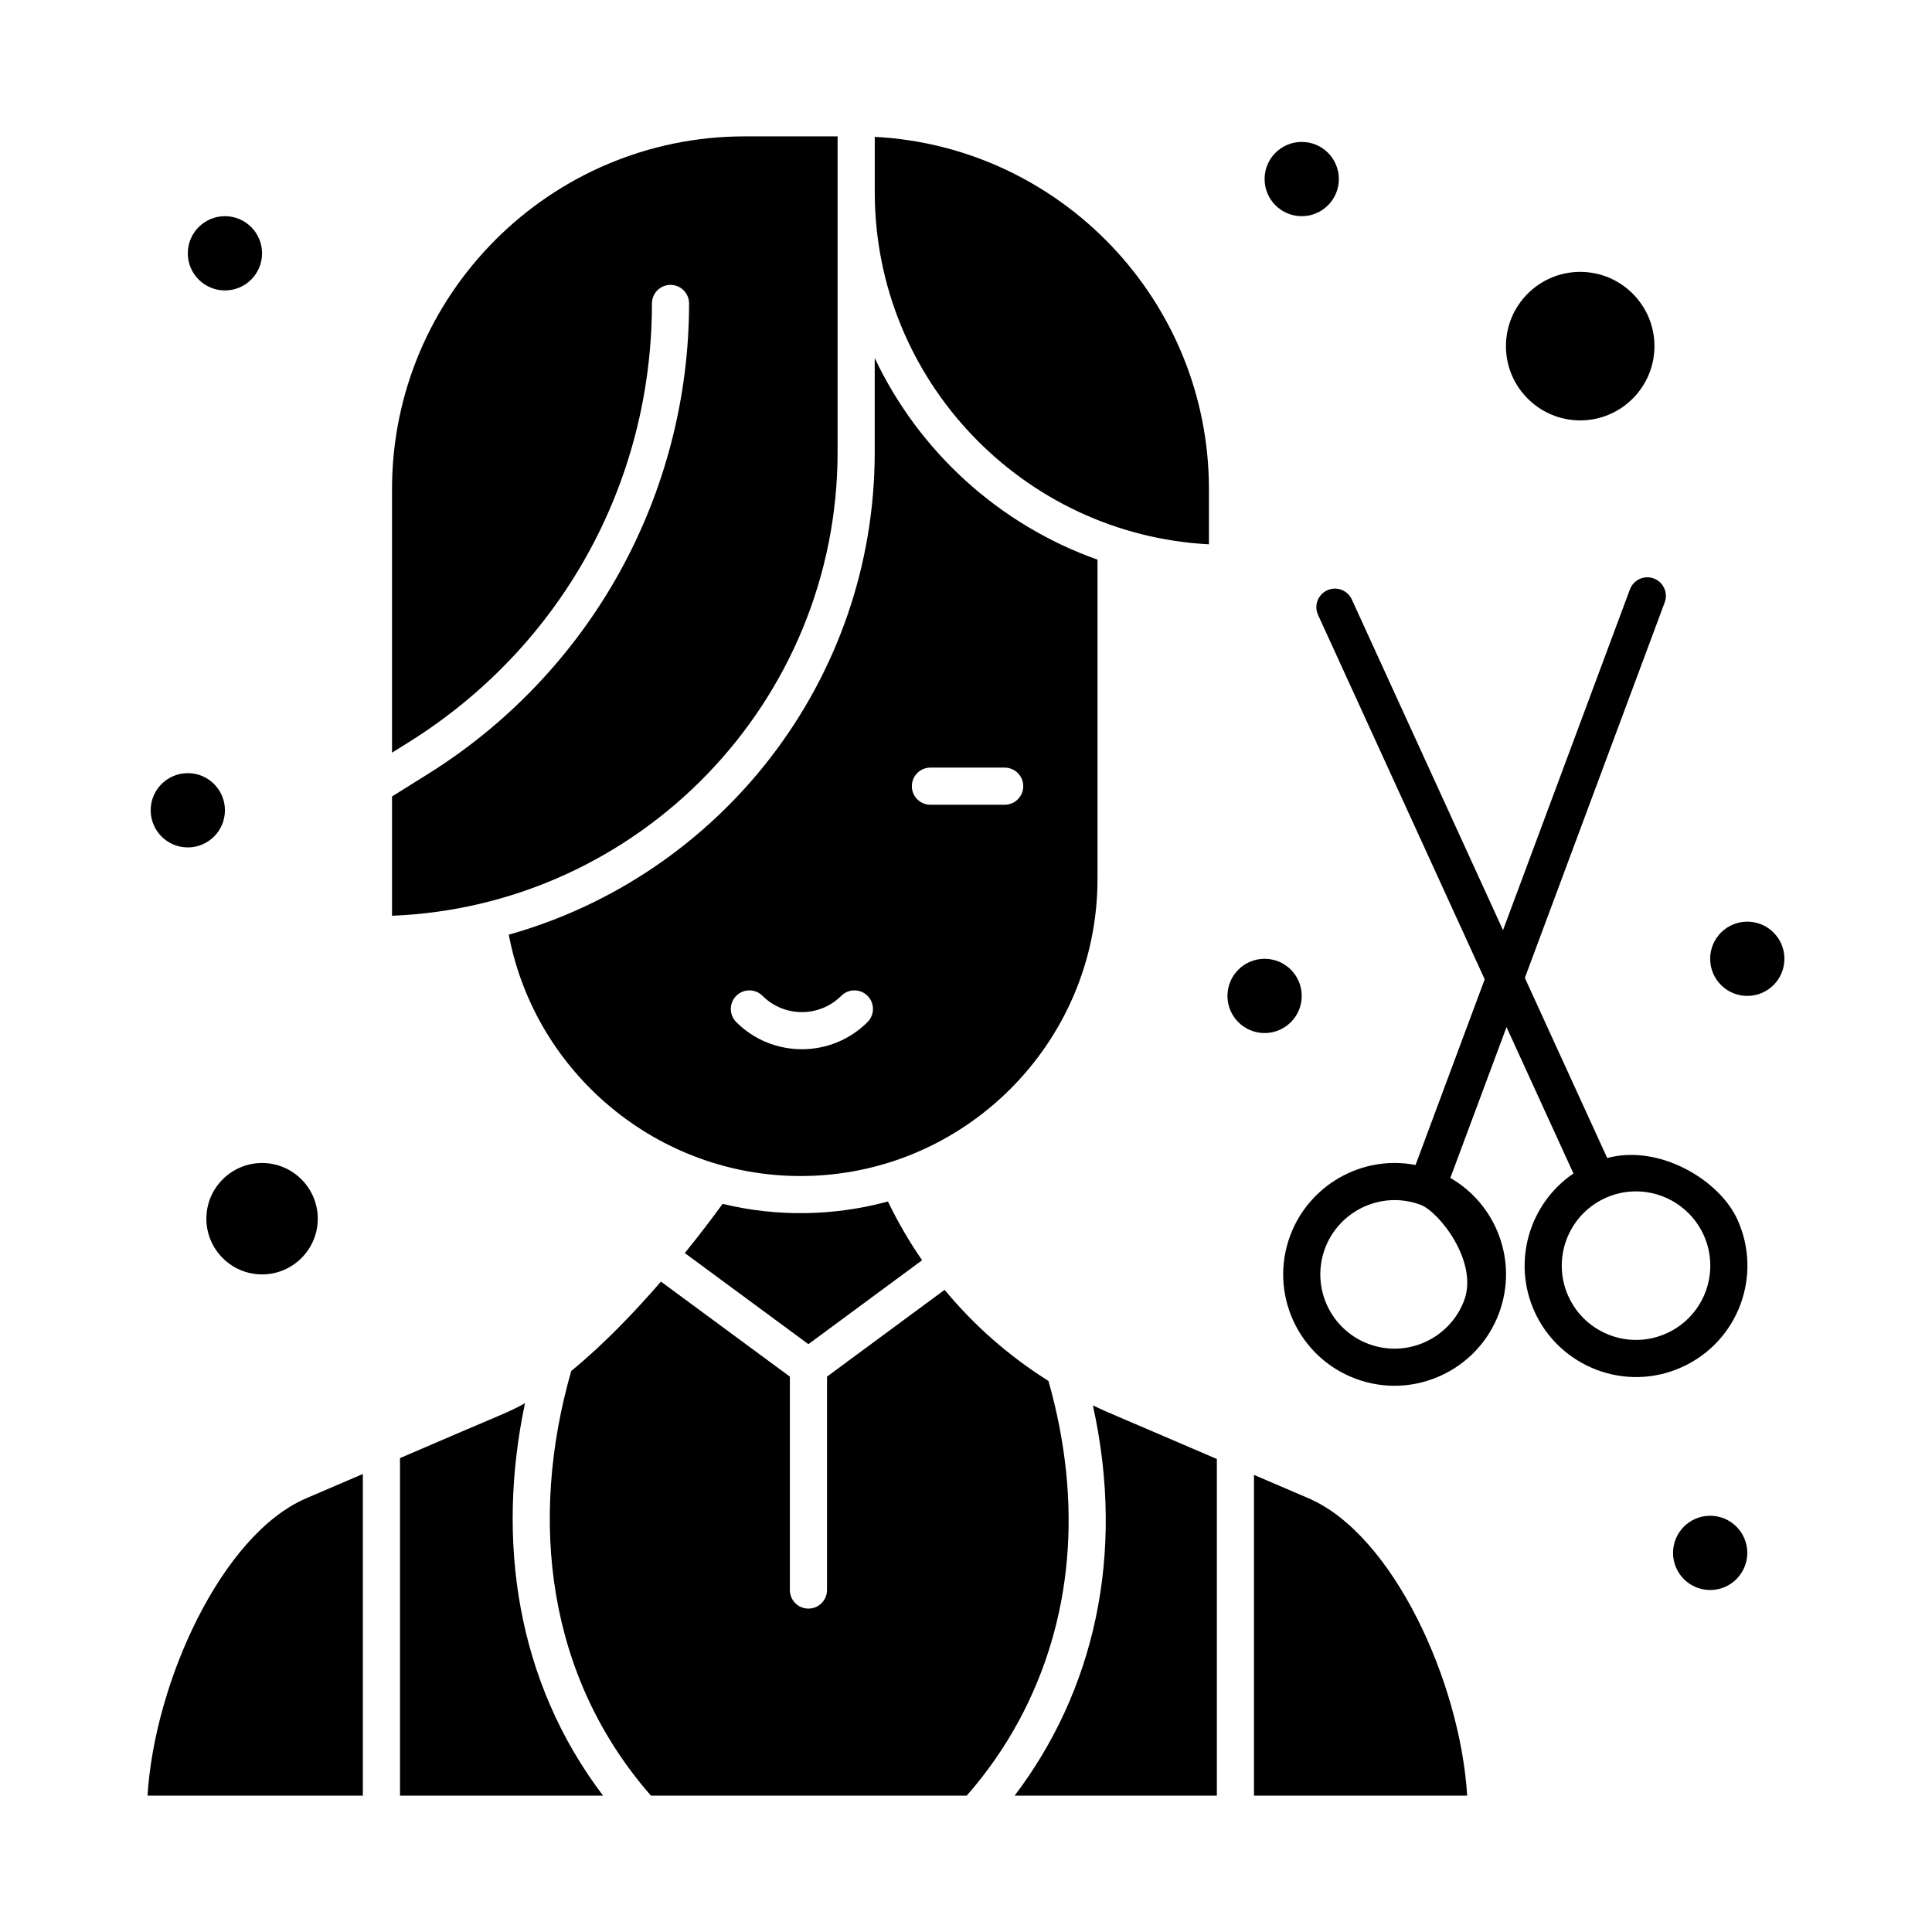
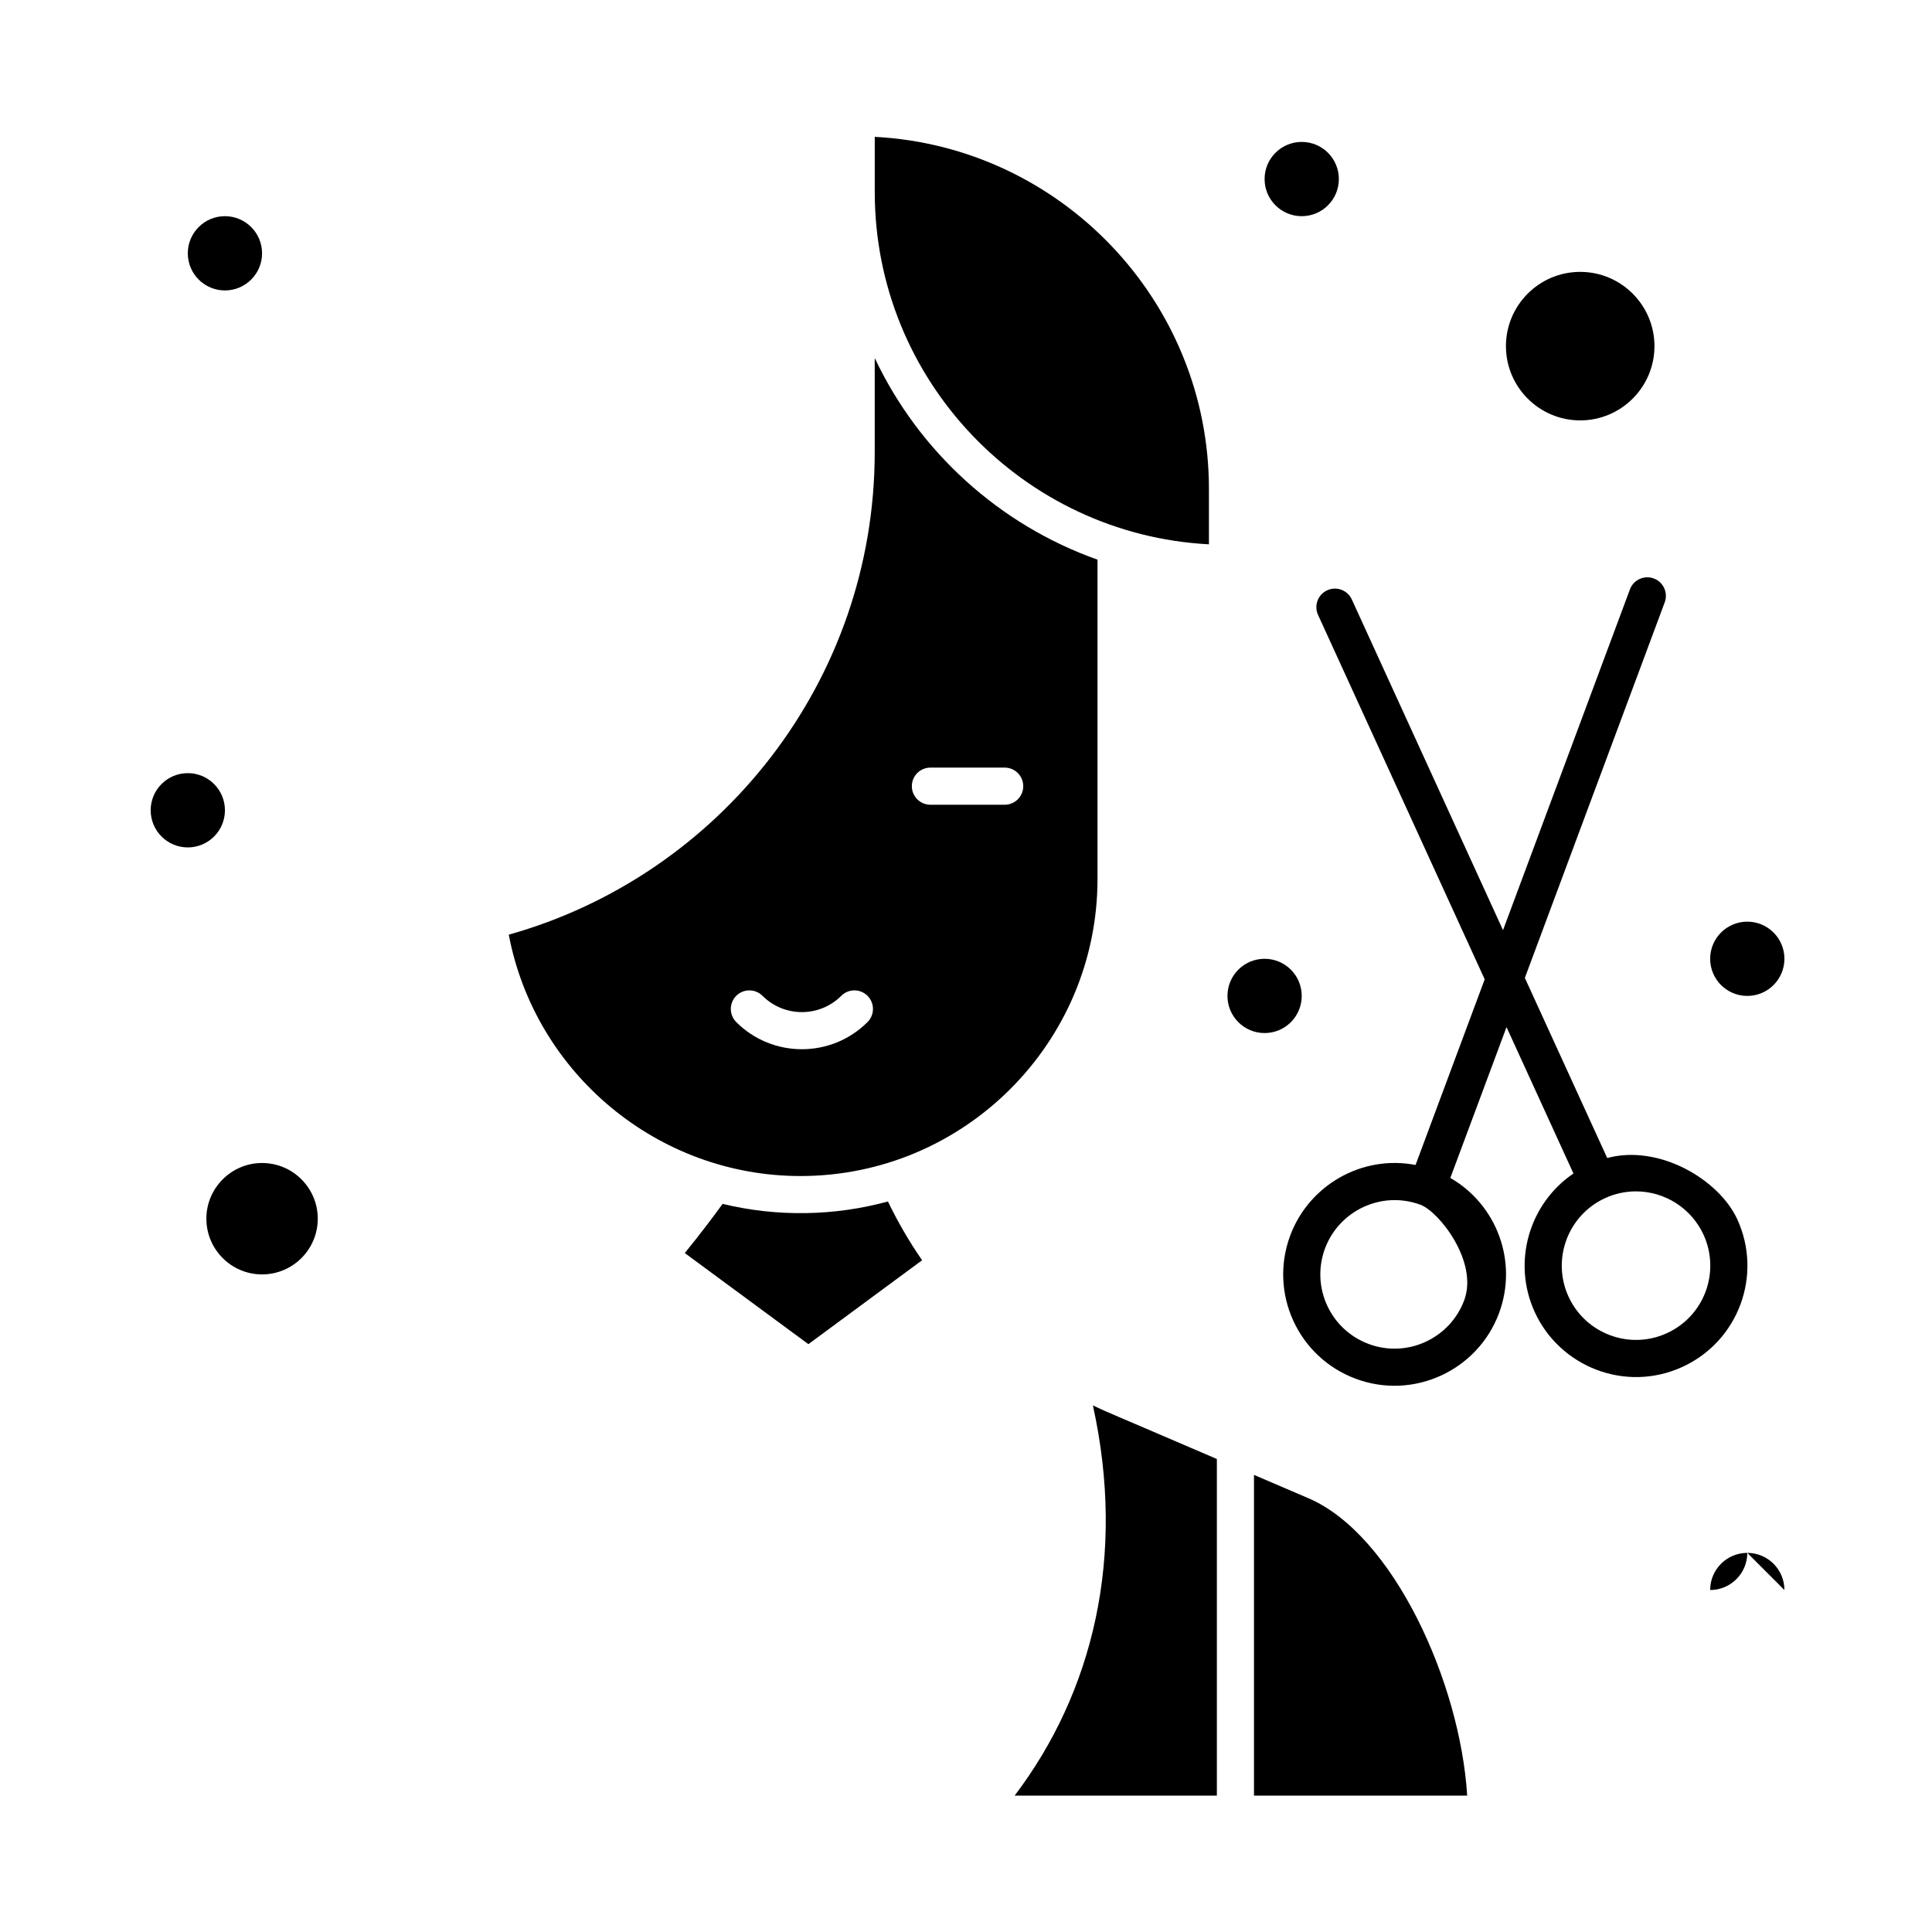
<svg xmlns="http://www.w3.org/2000/svg" fill="#000000" width="800px" height="800px" version="1.1" viewBox="144 144 512 512">
  <g>
    <path d="m335.5 463.04c-2.168 2.992-5.644 7.641-10.023 13.035l32.754 24.141 30.137-22.238c-3.402-4.914-6.422-10.121-9.059-15.57-14.164 3.852-29.238 4.148-43.809 0.633z" />
-     <path d="m183.1 619.86h57.059v-85.234l-14.973 6.418c-22.527 9.652-40.27 48.902-42.086 78.816z" />
-     <path d="m421.85 509.96c-10.434-6.551-19.707-14.695-27.52-24.141l-31.164 23v56.555c0 2.719-2.203 4.922-4.922 4.922s-4.922-2.203-4.922-4.922v-56.555l-34.164-25.18c-6.953 8.039-15.234 16.707-23.773 23.676-11.402 39.816-6.305 81.25 21.129 112.55h83.676c5.367-6.121 10.027-12.801 13.848-19.891 14.32-26.559 17.004-57.648 7.812-90.016z" />
    <path d="m278.83 391.7c6.977 36.754 39.465 63.961 77.301 63.961 43.406 0 78.719-35.312 78.719-78.719v-84.629c-26.055-9.238-47.332-28.648-59.039-53.434v24.906c0 60.82-41.094 112.23-96.98 127.91zm111.74-44.277h19.68c2.719 0 4.922 2.203 4.922 4.922s-2.203 4.922-4.922 4.922h-19.68c-2.719 0-4.922-2.203-4.922-4.922s2.203-4.922 4.922-4.922zm-51.457 60.48c1.922-1.922 5.035-1.922 6.957 0 5.754 5.754 15.121 5.754 20.875 0 1.922-1.922 5.035-1.922 6.957 0 1.922 1.922 1.922 5.035 0 6.957-4.797 4.797-11.094 7.195-17.395 7.195s-12.602-2.398-17.395-7.195c-1.918-1.922-1.918-5.039 0-6.957z" />
-     <path d="m283.13 515.86c-4.559 2.57-4.969 2.375-33.125 14.551v89.453h53.812c-22.973-30.262-28.34-67.684-20.688-104z" />
    <path d="m464.38 288.25v-14.633c0-49.895-39.297-90.781-88.559-93.352v14.633c-0.004 49.891 39.293 90.781 88.559 93.352z" />
    <path d="m562.77 255.41c10.852 0 19.68-8.828 19.68-19.68 0-10.852-8.828-19.68-19.68-19.68-10.852 0-19.68 8.828-19.68 19.68 0 10.852 8.828 19.68 19.68 19.68z" />
    <path d="m198.69 466.97c0 8.141 6.621 14.762 14.762 14.762s14.762-6.621 14.762-14.762-6.621-14.762-14.762-14.762c-8.137 0-14.762 6.621-14.762 14.762z" />
-     <path d="m365.97 263.78v-83.641h-24.602c-51.547 0-93.48 41.934-93.48 93.48v69.844l4.438-2.773c40.352-25.219 64.441-68.684 64.441-116.27 0-2.719 2.203-4.922 4.922-4.922s4.922 2.203 4.922 4.922c0 24.859-6.371 49.492-18.422 71.238-12.051 21.742-29.562 40.203-50.645 53.375l-9.652 6.035v31.617c65.551-2.594 118.08-56.73 118.08-122.91z" />
    <path d="m433.63 516.45c8.84 40.07-0.008 76.082-20.742 103.41h53.594v-89.211c-29.629-12.75-28.328-12.047-32.852-14.199z" />
    <path d="m490.73 541.04-14.41-6.176v84.996h56.496c-1.816-29.914-19.559-69.164-42.086-78.82z" />
    <path d="m213.45 211.13c0 5.434-4.406 9.84-9.84 9.84-5.434 0-9.84-4.406-9.84-9.84 0-5.434 4.406-9.84 9.84-9.84 5.434 0 9.84 4.406 9.84 9.84" />
    <path d="m203.61 358.73c0 5.438-4.406 9.844-9.84 9.844-5.434 0-9.84-4.406-9.84-9.844 0-5.434 4.406-9.84 9.84-9.84 5.434 0 9.84 4.406 9.84 9.84" />
    <path d="m616.89 398.09c0 5.434-4.406 9.84-9.84 9.84-5.434 0-9.84-4.406-9.84-9.84 0-5.438 4.406-9.84 9.84-9.84 5.434 0 9.84 4.402 9.84 9.84" />
-     <path d="m607.05 555.53c0 5.438-4.406 9.84-9.84 9.84s-9.84-4.402-9.84-9.84c0-5.434 4.406-9.84 9.84-9.84s9.84 4.406 9.84 9.84" />
+     <path d="m607.05 555.53c0 5.438-4.406 9.84-9.84 9.84c0-5.434 4.406-9.84 9.84-9.84s9.84 4.406 9.84 9.84" />
    <path d="m488.97 407.93c0 5.434-4.402 9.84-9.84 9.84-5.434 0-9.84-4.406-9.84-9.84 0-5.438 4.406-9.84 9.84-9.84 5.438 0 9.84 4.402 9.84 9.84" />
    <path d="m498.81 191.45c0 5.434-4.402 9.84-9.84 9.84-5.434 0-9.84-4.406-9.84-9.84 0-5.438 4.406-9.84 9.84-9.84 5.438 0 9.84 4.402 9.84 9.84" />
    <path d="m569.93 450.89-21.828-47.738 37.066-99.523c0.949-2.547-0.348-5.379-2.891-6.328-2.543-0.949-5.379 0.348-6.328 2.894l-33.633 90.305-40.07-87.637c-1.133-2.473-4.051-3.559-6.519-2.43-2.473 1.129-3.559 4.051-2.43 6.519l44.164 96.582-18.324 49.195c-14.309-2.75-28.281 5.449-33.211 18.691-5.695 15.289 2.07 32.27 17.359 37.965 15.352 5.719 32.328-2.219 37.965-17.359 5.113-13.727-0.629-28.809-12.895-35.859l14.891-39.973 17.738 38.797c-11.703 7.934-16.34 23.418-10.27 36.695 6.668 14.578 24.086 21.449 39.121 14.57 14.836-6.781 21.359-24.281 14.57-39.121-4.793-10.48-20.676-19.961-34.477-16.246zm-37.902 37.703c-3.731 10.012-14.98 15.418-25.312 11.574-10.191-3.797-15.367-15.117-11.574-25.312 3.727-10.008 14.996-15.418 25.312-11.574 4.926 1.836 15.371 15.121 11.574 25.312zm53.715 8.715c-9.93 4.543-21.59 0.109-26.078-9.715-4.512-9.867-0.156-21.57 9.715-26.082 2.594-1.188 5.344-1.785 8.168-1.785 7.688 0 14.719 4.516 17.914 11.5 4.516 9.895 0.176 21.559-9.719 26.082z" />
  </g>
</svg>